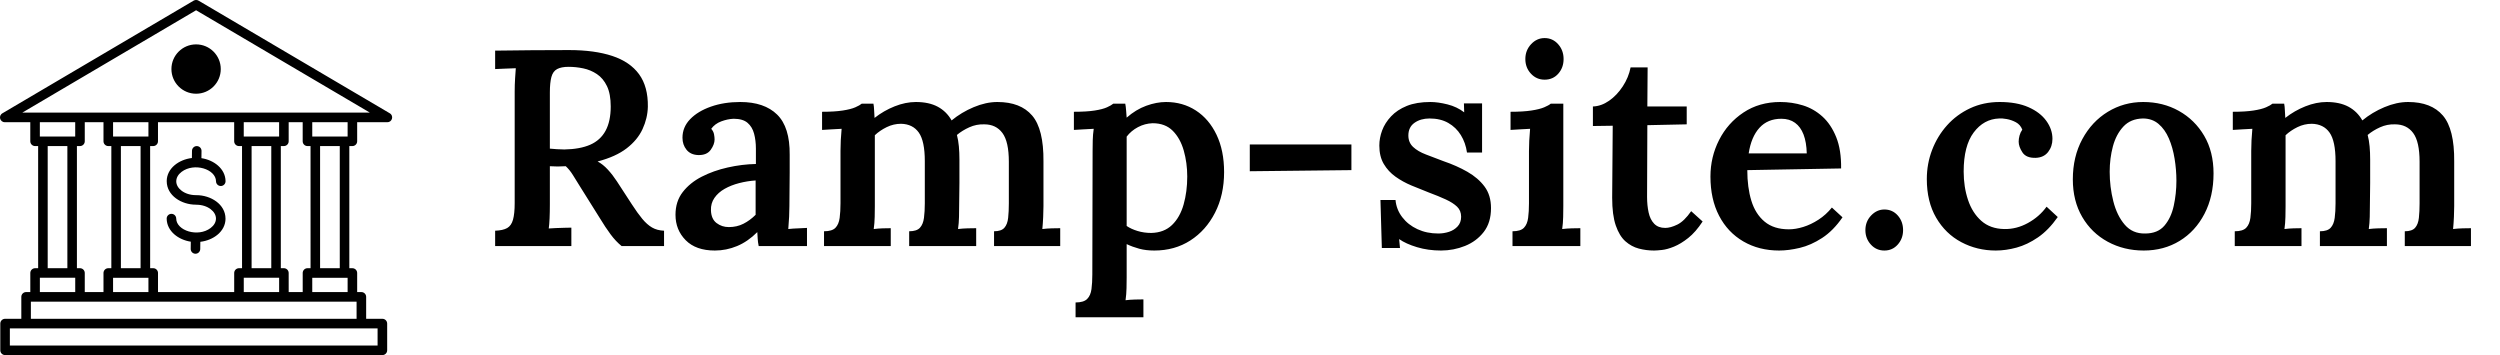
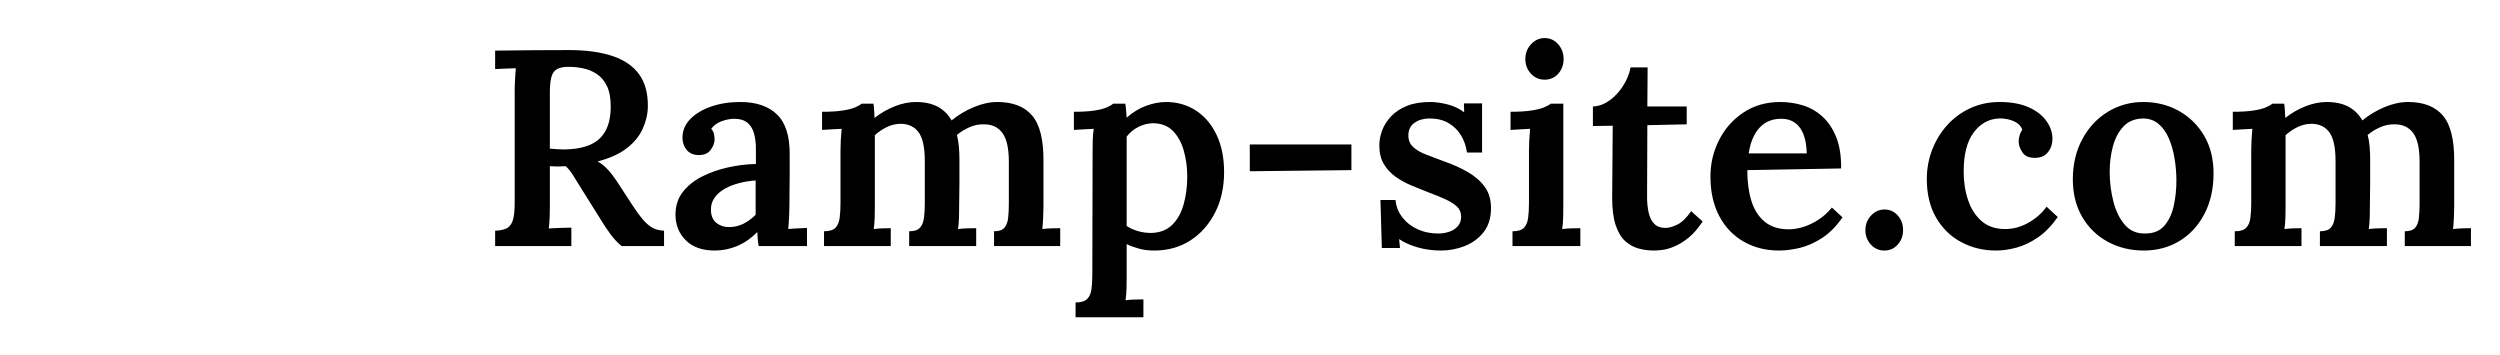
<svg xmlns="http://www.w3.org/2000/svg" baseProfile="full" height="28" version="1.1" viewBox="0 0 197 28" width="197">
  <defs />
  <g transform="translate(-3.049, -4.511)">
-     <path d="M 50.531,12.332 L 91.261,36.324 C 92.152,36.847 91.773,38.215 90.749,38.215 L 90.749,38.219 L 84.308,38.219 L 84.308,42.281 C 84.308,42.844 83.851,43.301 83.288,43.301 L 82.636,43.301 L 82.636,69.313 L 83.288,69.313 C 83.851,69.313 84.308,69.77 84.308,70.332 L 84.308,74.395 L 85.202,74.395 C 85.765,74.395 86.222,74.852 86.222,75.414 L 86.222,80.086 L 89.679,80.086 C 90.241,80.086 90.698,80.543 90.698,81.105 L 90.698,86.797 C 90.698,87.359 90.241,87.816 89.679,87.816 L 9.324,87.816 C 8.761,87.816 8.304,87.359 8.304,86.797 L 8.304,81.105 C 8.304,80.543 8.761,80.086 9.324,80.086 L 12.781,80.086 L 12.781,75.414 C 12.781,74.852 13.238,74.395 13.8,74.395 L 14.695,74.395 L 14.695,70.332 C 14.695,69.77 15.152,69.313 15.714,69.313 L 16.367,69.313 L 16.363,43.301 L 15.711,43.301 C 15.148,43.301 14.691,42.843 14.691,42.281 L 14.691,38.219 L 9.257,38.219 C 8.234,38.219 7.797,36.824 8.82,36.281 L 49.488,12.324 C 49.824,12.129 50.222,12.144 50.531,12.332 L 50.531,12.332 M 31.301,69.312 L 31.953,69.312 L 31.953,43.3 L 31.301,43.3 C 30.738,43.3 30.281,42.843 30.281,42.28 L 30.281,38.218 L 26.293,38.218 L 26.293,42.28 C 26.293,42.843 25.836,43.3 25.274,43.3 L 24.621,43.3 L 24.621,69.312 L 25.274,69.312 C 25.836,69.312 26.293,69.769 26.293,70.331 L 26.293,74.394 L 30.281,74.394 L 30.281,70.331 C 30.285,69.769 30.742,69.312 31.301,69.312 M 40.219,69.312 L 40.871,69.312 C 41.434,69.312 41.891,69.769 41.891,70.331 L 41.891,74.394 L 58.118,74.394 L 58.118,70.331 C 58.118,69.769 58.575,69.312 59.137,69.312 L 59.79,69.312 L 59.786,43.3 L 59.133,43.3 C 58.571,43.3 58.114,42.843 58.114,42.28 L 58.114,38.218 L 41.887,38.218 L 41.887,42.28 C 41.887,42.843 41.43,43.3 40.867,43.3 L 40.215,43.3 L 40.219,69.312 M 39.852,71.351 L 32.321,71.351 L 32.321,74.398 L 39.852,74.398 L 39.852,71.351 M 16.731,74.394 L 24.262,74.394 L 24.262,71.347 L 16.731,71.347 L 16.731,74.394 M 24.258,38.218 L 16.727,38.218 L 16.727,41.265 L 24.258,41.265 L 24.258,38.218 M 39.852,38.218 L 32.321,38.218 L 32.321,41.265 L 39.852,41.265 L 39.852,38.218 M 60.157,74.394 L 67.688,74.394 L 67.688,71.347 L 60.157,71.347 L 60.157,74.394 M 69.724,74.394 L 72.708,74.394 L 72.708,70.332 C 72.708,69.769 73.165,69.312 73.727,69.312 L 74.38,69.312 L 74.376,43.3 L 73.724,43.3 C 73.161,43.3 72.704,42.843 72.704,42.281 L 72.704,38.218 L 69.72,38.218 L 69.72,42.281 C 69.72,42.843 69.263,43.3 68.7,43.3 L 68.048,43.3 L 68.048,69.312 L 68.7,69.312 C 69.263,69.312 69.72,69.769 69.72,70.332 L 69.724,74.394 M 81.622,71.351 L 74.743,71.351 L 74.743,74.398 L 82.274,74.398 L 82.274,71.351 L 81.622,71.351 M 82.274,38.218 L 74.743,38.218 L 74.743,41.265 L 82.274,41.265 L 82.274,38.218 M 67.684,38.218 L 60.153,38.218 L 60.153,41.265 L 67.684,41.265 L 67.684,38.218 M 50.004,55.788 L 50.047,55.788 L 50.047,55.792 C 51.262,55.792 52.344,56.155 53.109,56.745 C 53.812,57.28 54.234,57.987 54.238,58.749 L 54.234,58.749 C 54.234,59.511 53.801,60.218 53.102,60.749 C 50.402,62.796 45.797,61.315 45.77,58.741 C 45.766,58.183 45.309,57.73 44.746,57.733 C 44.188,57.737 43.734,58.194 43.738,58.757 C 43.766,61.429 46.246,63.28 48.875,63.663 L 48.855,65.206 C 48.848,65.765 49.297,66.226 49.859,66.233 C 50.422,66.241 50.879,65.792 50.887,65.229 L 50.906,63.69 C 53.633,63.378 56.27,61.518 56.27,58.749 L 56.266,58.749 C 56.258,55.694 53.137,53.753 50.047,53.753 L 50.047,53.757 L 49.965,53.757 L 49.965,53.753 C 48.75,53.753 47.668,53.39 46.902,52.8 C 46.199,52.265 45.777,51.558 45.777,50.792 L 45.781,50.792 C 45.781,50.03 46.215,49.323 46.914,48.792 C 49.613,46.745 54.219,48.225 54.246,50.8 C 54.25,51.358 54.707,51.811 55.269,51.808 C 55.828,51.804 56.281,51.347 56.277,50.784 C 56.25,48.112 53.769,46.265 51.14,45.878 L 51.16,44.331 C 51.168,43.772 50.719,43.312 50.156,43.304 C 49.598,43.296 49.137,43.745 49.129,44.308 L 49.109,45.847 C 46.383,46.159 43.746,48.019 43.746,50.788 L 43.75,50.788 C 43.758,53.843 46.879,55.784 49.969,55.784 L 49.969,55.78 L 50.004,55.788 M 38.18,43.3 L 33.988,43.3 L 33.988,69.312 L 38.18,69.312 L 38.18,43.3 M 66.016,43.3 L 61.824,43.3 L 61.824,69.312 L 66.016,69.312 L 66.016,43.3 M 80.602,43.3 L 76.41,43.3 L 76.41,69.312 L 80.602,69.312 L 80.602,43.3 M 50.004,21.644 C 47.102,21.644 44.75,23.996 44.75,26.898 C 44.75,29.8 47.102,32.152 50.004,32.152 C 52.906,32.152 55.258,29.8 55.258,26.898 C 55.258,23.996 52.902,21.644 50.004,21.644 M 52.277,24.621 C 50.258,22.601 46.785,24.039 46.785,26.894 C 46.785,29.75 50.254,31.187 52.277,29.168 C 53.535,27.914 53.531,25.878 52.277,24.621 L 52.277,24.621 M 22.589,43.301 L 18.398,43.301 L 18.398,69.313 L 22.589,69.313 L 22.589,43.301 M 84.183,76.434 L 14.816,76.434 L 14.816,80.09 L 84.183,80.09 L 84.183,76.434 M 88.656,82.125 L 10.34,82.125 L 10.34,85.781 L 88.656,85.781 L 88.656,82.125 M 69.863,26.074 L 50.004,14.375 L 12.984,36.18 L 87.019,36.18 L 69.863,26.074" fill="rgb(0,0,0)" transform="scale(0.37)" />
    <path d="M1.144 16.39V15.18Q1.76 15.158 2.09 14.971Q2.42 14.784 2.552 14.311Q2.684 13.838 2.684 13.002V4.224Q2.684 3.674 2.717 3.168Q2.75 2.662 2.772 2.376Q2.398 2.398 1.914 2.409Q1.43 2.42 1.144 2.442V0.99Q2.596 0.968 4.059 0.957Q5.522 0.946 6.974 0.946Q8.976 0.946 10.373 1.408Q11.77 1.87 12.485 2.849Q13.2 3.828 13.178 5.412Q13.156 6.314 12.76 7.172Q12.364 8.03 11.506 8.69Q10.648 9.35 9.218 9.724Q9.636 9.944 10.021 10.362Q10.406 10.78 10.736 11.286L11.924 13.112Q12.364 13.794 12.738 14.245Q13.112 14.696 13.508 14.927Q13.904 15.158 14.454 15.18V16.39H11.11Q10.648 16.016 10.241 15.466Q9.834 14.916 9.394 14.19L7.81 11.66Q7.524 11.198 7.271 10.791Q7.018 10.384 6.71 10.098Q6.358 10.12 6.072 10.12Q5.786 10.12 5.456 10.098V13.09Q5.456 13.706 5.434 14.212Q5.412 14.718 5.368 15.004Q5.61 14.982 5.951 14.971Q6.292 14.96 6.622 14.949Q6.952 14.938 7.15 14.938V16.39ZM6.6 8.778Q7.832 8.756 8.635 8.404Q9.438 8.052 9.845 7.304Q10.252 6.556 10.252 5.39Q10.252 4.4 9.955 3.784Q9.658 3.168 9.163 2.838Q8.668 2.508 8.085 2.387Q7.502 2.266 6.93 2.266Q6.358 2.266 6.028 2.442Q5.698 2.618 5.577 3.069Q5.456 3.52 5.456 4.29V8.712Q5.72 8.734 6.006 8.756Q6.292 8.778 6.6 8.778Z M21.912 16.39Q21.846 16.06 21.835 15.829Q21.824 15.598 21.802 15.29Q21.054 16.038 20.207 16.39Q19.36 16.742 18.458 16.742Q16.962 16.742 16.159 15.928Q15.356 15.114 15.356 13.926Q15.356 12.87 15.928 12.133Q16.5 11.396 17.424 10.923Q18.348 10.45 19.47 10.197Q20.592 9.944 21.692 9.922V8.712Q21.692 8.074 21.549 7.535Q21.406 6.996 21.032 6.677Q20.658 6.358 19.932 6.358Q19.448 6.38 18.953 6.567Q18.458 6.754 18.172 7.15Q18.348 7.348 18.392 7.579Q18.436 7.81 18.436 7.986Q18.436 8.382 18.128 8.811Q17.82 9.24 17.138 9.218Q16.544 9.196 16.225 8.8Q15.906 8.404 15.906 7.854Q15.906 7.018 16.511 6.391Q17.116 5.764 18.15 5.401Q19.184 5.038 20.46 5.038Q22.352 5.038 23.364 6.028Q24.376 7.018 24.354 9.196Q24.354 9.966 24.354 10.593Q24.354 11.22 24.343 11.847Q24.332 12.474 24.332 13.244Q24.332 13.574 24.31 14.069Q24.288 14.564 24.244 15.048Q24.64 15.004 25.047 14.993Q25.454 14.982 25.718 14.96V16.39ZM21.67 11.22Q21.01 11.264 20.372 11.429Q19.734 11.594 19.228 11.88Q18.722 12.166 18.425 12.595Q18.128 13.024 18.15 13.574Q18.172 14.256 18.59 14.575Q19.008 14.894 19.558 14.894Q20.196 14.894 20.713 14.63Q21.23 14.366 21.67 13.926Q21.67 13.706 21.67 13.464Q21.67 13.222 21.67 12.98Q21.67 12.672 21.67 12.21Q21.67 11.748 21.67 11.22Z M27.06 16.39V15.224Q27.698 15.224 27.962 14.949Q28.226 14.674 28.292 14.168Q28.358 13.662 28.358 13.024V8.888Q28.358 8.492 28.38 8.052Q28.402 7.612 28.446 7.15Q28.072 7.172 27.632 7.194Q27.192 7.216 26.906 7.238V5.808Q27.896 5.808 28.534 5.709Q29.172 5.61 29.524 5.456Q29.876 5.302 30.03 5.17H30.954Q30.998 5.39 31.009 5.709Q31.02 6.028 31.042 6.292Q31.768 5.72 32.626 5.379Q33.484 5.038 34.298 5.038Q35.332 5.038 36.025 5.412Q36.718 5.786 37.114 6.49Q37.884 5.852 38.852 5.445Q39.82 5.038 40.722 5.038Q42.548 5.038 43.461 6.105Q44.374 7.172 44.352 9.724V13.244Q44.352 13.596 44.33 14.091Q44.308 14.586 44.264 15.048Q44.616 15.004 45.012 14.993Q45.408 14.982 45.672 14.982V16.39H40.458V15.224Q41.03 15.224 41.272 14.949Q41.514 14.674 41.569 14.168Q41.624 13.662 41.624 13.024V9.746Q41.624 8.162 41.118 7.48Q40.612 6.798 39.688 6.798Q39.072 6.776 38.511 7.029Q37.95 7.282 37.532 7.634Q37.642 8.052 37.686 8.536Q37.73 9.02 37.73 9.57Q37.73 10.494 37.73 11.407Q37.73 12.32 37.708 13.244Q37.708 13.596 37.697 14.091Q37.686 14.586 37.62 15.048Q37.972 15.004 38.368 14.993Q38.764 14.982 39.05 14.982V16.39H33.77V15.224Q34.364 15.224 34.617 14.949Q34.87 14.674 34.936 14.168Q35.002 13.662 35.002 13.024V9.702Q35.002 8.118 34.529 7.447Q34.056 6.776 33.132 6.754Q32.538 6.754 31.999 7.018Q31.46 7.282 31.064 7.656Q31.064 7.942 31.064 8.217Q31.064 8.492 31.064 8.778V13.244Q31.064 13.596 31.053 14.091Q31.042 14.586 30.976 15.048Q31.328 15.004 31.691 14.993Q32.054 14.982 32.318 14.982V16.39Z M46.882 22.0V20.834Q47.52 20.834 47.795 20.559Q48.07 20.284 48.136 19.778Q48.202 19.272 48.202 18.634L48.224 8.888Q48.224 8.492 48.235 8.052Q48.246 7.612 48.312 7.15Q47.938 7.172 47.487 7.194Q47.036 7.216 46.75 7.238V5.808Q47.762 5.808 48.389 5.709Q49.016 5.61 49.357 5.456Q49.698 5.302 49.852 5.17H50.798Q50.842 5.39 50.864 5.698Q50.886 6.006 50.908 6.27Q51.634 5.632 52.448 5.335Q53.262 5.038 54.01 5.038Q55.33 5.038 56.364 5.709Q57.398 6.38 57.992 7.623Q58.586 8.866 58.586 10.56Q58.586 12.364 57.871 13.761Q57.156 15.158 55.924 15.95Q54.692 16.742 53.086 16.742Q52.426 16.742 51.898 16.599Q51.37 16.456 50.908 16.236V18.854Q50.908 19.206 50.897 19.701Q50.886 20.196 50.82 20.658Q51.172 20.614 51.568 20.603Q51.964 20.592 52.228 20.592V22.0ZM52.844 15.356Q53.856 15.334 54.483 14.729Q55.11 14.124 55.396 13.112Q55.682 12.1 55.682 10.912Q55.682 9.834 55.407 8.866Q55.132 7.898 54.538 7.304Q53.944 6.71 52.954 6.71Q52.338 6.732 51.799 7.018Q51.26 7.304 50.908 7.766Q50.908 8.25 50.908 8.756Q50.908 9.262 50.908 9.834Q50.908 10.406 50.908 11.121Q50.908 11.836 50.908 12.738Q50.908 13.64 50.908 14.806Q51.26 15.048 51.766 15.202Q52.272 15.356 52.844 15.356Z M60.61 10.494V8.382H68.618V10.406Z M75.68 16.742Q74.668 16.742 73.788 16.478Q72.908 16.214 72.38 15.84L72.446 16.544H71.016L70.906 12.76H72.094Q72.16 13.508 72.622 14.113Q73.084 14.718 73.821 15.059Q74.558 15.4 75.46 15.4Q75.9 15.4 76.307 15.268Q76.714 15.136 76.989 14.839Q77.264 14.542 77.264 14.08Q77.264 13.596 76.945 13.288Q76.626 12.98 76.054 12.716Q75.482 12.452 74.712 12.166Q74.03 11.902 73.348 11.616Q72.666 11.33 72.094 10.923Q71.522 10.516 71.17 9.922Q70.818 9.328 70.818 8.47Q70.818 7.876 71.038 7.282Q71.258 6.688 71.742 6.171Q72.226 5.654 72.985 5.346Q73.744 5.038 74.844 5.038Q75.438 5.038 76.186 5.225Q76.934 5.412 77.506 5.852L77.484 5.148H78.914V9.02H77.726Q77.616 8.25 77.242 7.645Q76.868 7.04 76.252 6.688Q75.636 6.336 74.778 6.336Q74.074 6.336 73.59 6.677Q73.106 7.018 73.106 7.678Q73.106 8.228 73.48 8.58Q73.854 8.932 74.492 9.174Q75.13 9.416 75.878 9.702Q76.912 10.054 77.759 10.538Q78.606 11.022 79.112 11.704Q79.618 12.386 79.618 13.398Q79.618 14.542 79.046 15.279Q78.474 16.016 77.572 16.379Q76.67 16.742 75.68 16.742Z M81.312 15.224Q81.95 15.224 82.214 14.949Q82.478 14.674 82.544 14.168Q82.61 13.662 82.61 13.024V8.91Q82.61 8.536 82.632 8.085Q82.654 7.634 82.698 7.15Q82.324 7.172 81.884 7.194Q81.444 7.216 81.158 7.238V5.808Q82.148 5.808 82.797 5.709Q83.446 5.61 83.809 5.456Q84.172 5.302 84.326 5.17H85.316V13.244Q85.316 13.596 85.305 14.091Q85.294 14.586 85.228 15.048Q85.58 15.004 85.987 14.993Q86.394 14.982 86.658 14.982V16.39H81.312ZM83.842 3.278Q83.204 3.278 82.764 2.805Q82.324 2.332 82.324 1.65Q82.324 0.968 82.775 0.484Q83.226 0.0 83.842 0.0Q84.48 0.0 84.909 0.484Q85.338 0.968 85.338 1.65Q85.338 2.332 84.92 2.805Q84.502 3.278 83.842 3.278Z M92.466 16.742Q91.85 16.742 91.267 16.588Q90.684 16.434 90.211 16.016Q89.738 15.598 89.452 14.773Q89.166 13.948 89.166 12.584L89.21 6.908L87.648 6.93V5.39Q88.308 5.368 88.924 4.939Q89.54 4.51 90.002 3.806Q90.464 3.102 90.618 2.31H91.96L91.938 5.39H95.04V6.798L91.938 6.864L91.916 12.518Q91.916 13.178 92.037 13.739Q92.158 14.3 92.477 14.63Q92.796 14.96 93.346 14.96Q93.764 14.96 94.303 14.696Q94.842 14.432 95.392 13.64L96.294 14.454Q95.744 15.29 95.161 15.752Q94.578 16.214 94.039 16.434Q93.5 16.654 93.082 16.698Q92.664 16.742 92.466 16.742Z M102.322 16.742Q100.738 16.742 99.506 16.027Q98.274 15.312 97.592 14.003Q96.91 12.694 96.91 10.912Q96.91 9.372 97.592 8.03Q98.274 6.688 99.517 5.863Q100.76 5.038 102.41 5.038Q103.334 5.038 104.192 5.302Q105.05 5.566 105.732 6.182Q106.414 6.798 106.821 7.81Q107.228 8.822 107.206 10.274L99.814 10.406Q99.814 11.77 100.133 12.815Q100.452 13.86 101.178 14.465Q101.904 15.07 103.092 15.07Q103.62 15.07 104.225 14.883Q104.83 14.696 105.424 14.311Q106.018 13.926 106.48 13.354L107.316 14.124Q106.59 15.18 105.71 15.752Q104.83 16.324 103.95 16.533Q103.07 16.742 102.322 16.742ZM99.924 9.086H104.5Q104.478 8.206 104.247 7.601Q104.016 6.996 103.576 6.677Q103.136 6.358 102.498 6.358Q101.42 6.358 100.771 7.073Q100.122 7.788 99.924 9.086Z M110.616 16.742Q109.978 16.742 109.549 16.269Q109.12 15.796 109.12 15.136Q109.12 14.454 109.571 13.981Q110.022 13.508 110.616 13.508Q111.254 13.508 111.672 13.981Q112.09 14.454 112.09 15.136Q112.09 15.796 111.672 16.269Q111.254 16.742 110.616 16.742Z M119.394 16.742Q117.92 16.742 116.677 16.082Q115.434 15.422 114.697 14.157Q113.96 12.892 113.96 11.11Q113.96 9.9 114.378 8.811Q114.796 7.722 115.555 6.875Q116.314 6.028 117.37 5.533Q118.426 5.038 119.702 5.038Q121.044 5.038 121.968 5.445Q122.892 5.852 123.376 6.523Q123.86 7.194 123.86 7.942Q123.86 8.536 123.519 8.976Q123.178 9.416 122.54 9.438Q121.792 9.46 121.495 9.009Q121.198 8.558 121.198 8.162Q121.198 7.942 121.264 7.689Q121.33 7.436 121.484 7.216Q121.33 6.82 120.978 6.633Q120.626 6.446 120.252 6.38Q119.878 6.314 119.658 6.336Q118.448 6.38 117.656 7.436Q116.864 8.492 116.864 10.516Q116.864 11.726 117.205 12.749Q117.546 13.772 118.25 14.399Q118.954 15.026 120.054 15.048Q121.022 15.07 121.924 14.575Q122.826 14.08 123.398 13.288L124.278 14.102Q123.552 15.136 122.716 15.708Q121.88 16.28 121.033 16.511Q120.186 16.742 119.394 16.742Z M131.054 16.742Q129.492 16.742 128.216 16.049Q126.94 15.356 126.203 14.091Q125.466 12.826 125.466 11.132Q125.466 9.35 126.214 7.964Q126.962 6.578 128.227 5.808Q129.492 5.038 131.01 5.038Q132.572 5.038 133.826 5.742Q135.08 6.446 135.817 7.7Q136.554 8.954 136.554 10.67Q136.554 12.474 135.839 13.849Q135.124 15.224 133.881 15.983Q132.638 16.742 131.054 16.742ZM131.164 15.4Q132.154 15.4 132.682 14.784Q133.21 14.168 133.419 13.211Q133.628 12.254 133.628 11.242Q133.628 10.384 133.485 9.504Q133.342 8.624 133.034 7.909Q132.726 7.194 132.22 6.765Q131.714 6.336 130.988 6.336Q130.02 6.358 129.448 6.974Q128.876 7.59 128.623 8.536Q128.37 9.482 128.37 10.538Q128.37 11.726 128.656 12.859Q128.942 13.992 129.558 14.707Q130.174 15.422 131.164 15.4Z M138.226 16.39V15.224Q138.864 15.224 139.128 14.949Q139.392 14.674 139.458 14.168Q139.524 13.662 139.524 13.024V8.888Q139.524 8.492 139.546 8.052Q139.568 7.612 139.612 7.15Q139.238 7.172 138.798 7.194Q138.358 7.216 138.072 7.238V5.808Q139.062 5.808 139.7 5.709Q140.338 5.61 140.69 5.456Q141.042 5.302 141.196 5.17H142.12Q142.164 5.39 142.175 5.709Q142.186 6.028 142.208 6.292Q142.934 5.72 143.792 5.379Q144.65 5.038 145.464 5.038Q146.498 5.038 147.191 5.412Q147.884 5.786 148.28 6.49Q149.05 5.852 150.018 5.445Q150.986 5.038 151.888 5.038Q153.714 5.038 154.627 6.105Q155.54 7.172 155.518 9.724V13.244Q155.518 13.596 155.496 14.091Q155.474 14.586 155.43 15.048Q155.782 15.004 156.178 14.993Q156.574 14.982 156.838 14.982V16.39H151.624V15.224Q152.196 15.224 152.438 14.949Q152.68 14.674 152.735 14.168Q152.79 13.662 152.79 13.024V9.746Q152.79 8.162 152.284 7.48Q151.778 6.798 150.854 6.798Q150.238 6.776 149.677 7.029Q149.116 7.282 148.698 7.634Q148.808 8.052 148.852 8.536Q148.896 9.02 148.896 9.57Q148.896 10.494 148.896 11.407Q148.896 12.32 148.874 13.244Q148.874 13.596 148.863 14.091Q148.852 14.586 148.786 15.048Q149.138 15.004 149.534 14.993Q149.93 14.982 150.216 14.982V16.39H144.936V15.224Q145.53 15.224 145.783 14.949Q146.036 14.674 146.102 14.168Q146.168 13.662 146.168 13.024V9.702Q146.168 8.118 145.695 7.447Q145.222 6.776 144.298 6.754Q143.704 6.754 143.165 7.018Q142.626 7.282 142.23 7.656Q142.23 7.942 142.23 8.217Q142.23 8.492 142.23 8.778V13.244Q142.23 13.596 142.219 14.091Q142.208 14.586 142.142 15.048Q142.494 15.004 142.857 14.993Q143.22 14.982 143.484 14.982V16.39Z " fill="rgb(0,0,0)" transform="translate(40.922, 7.511)" />
  </g>
</svg>